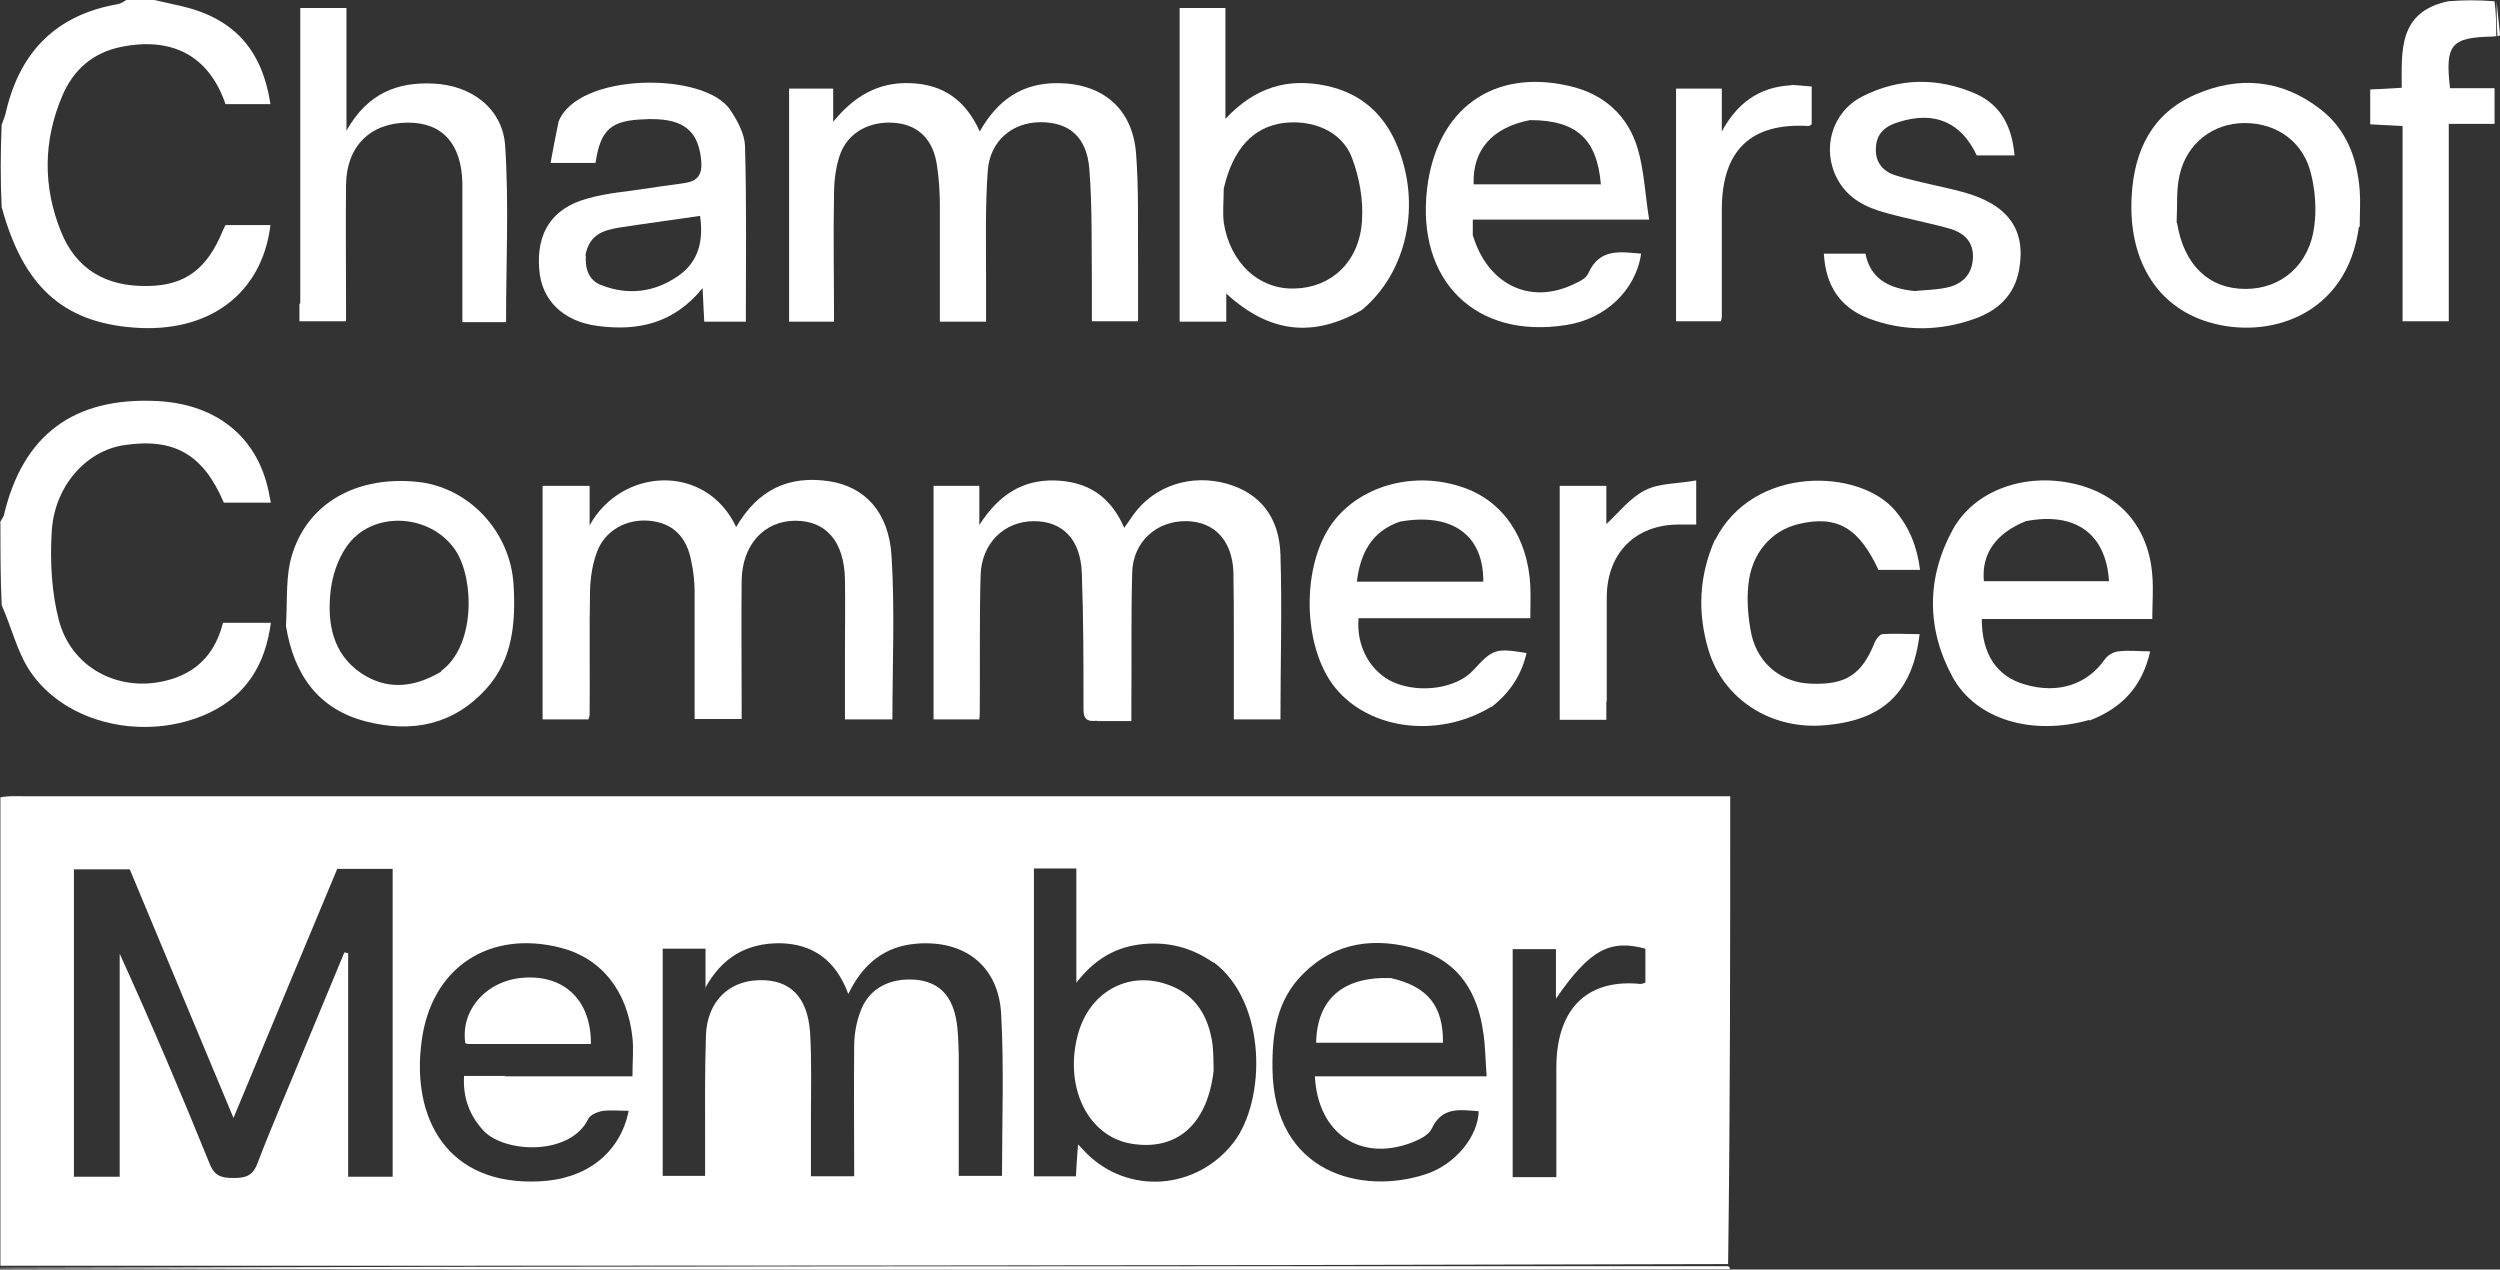
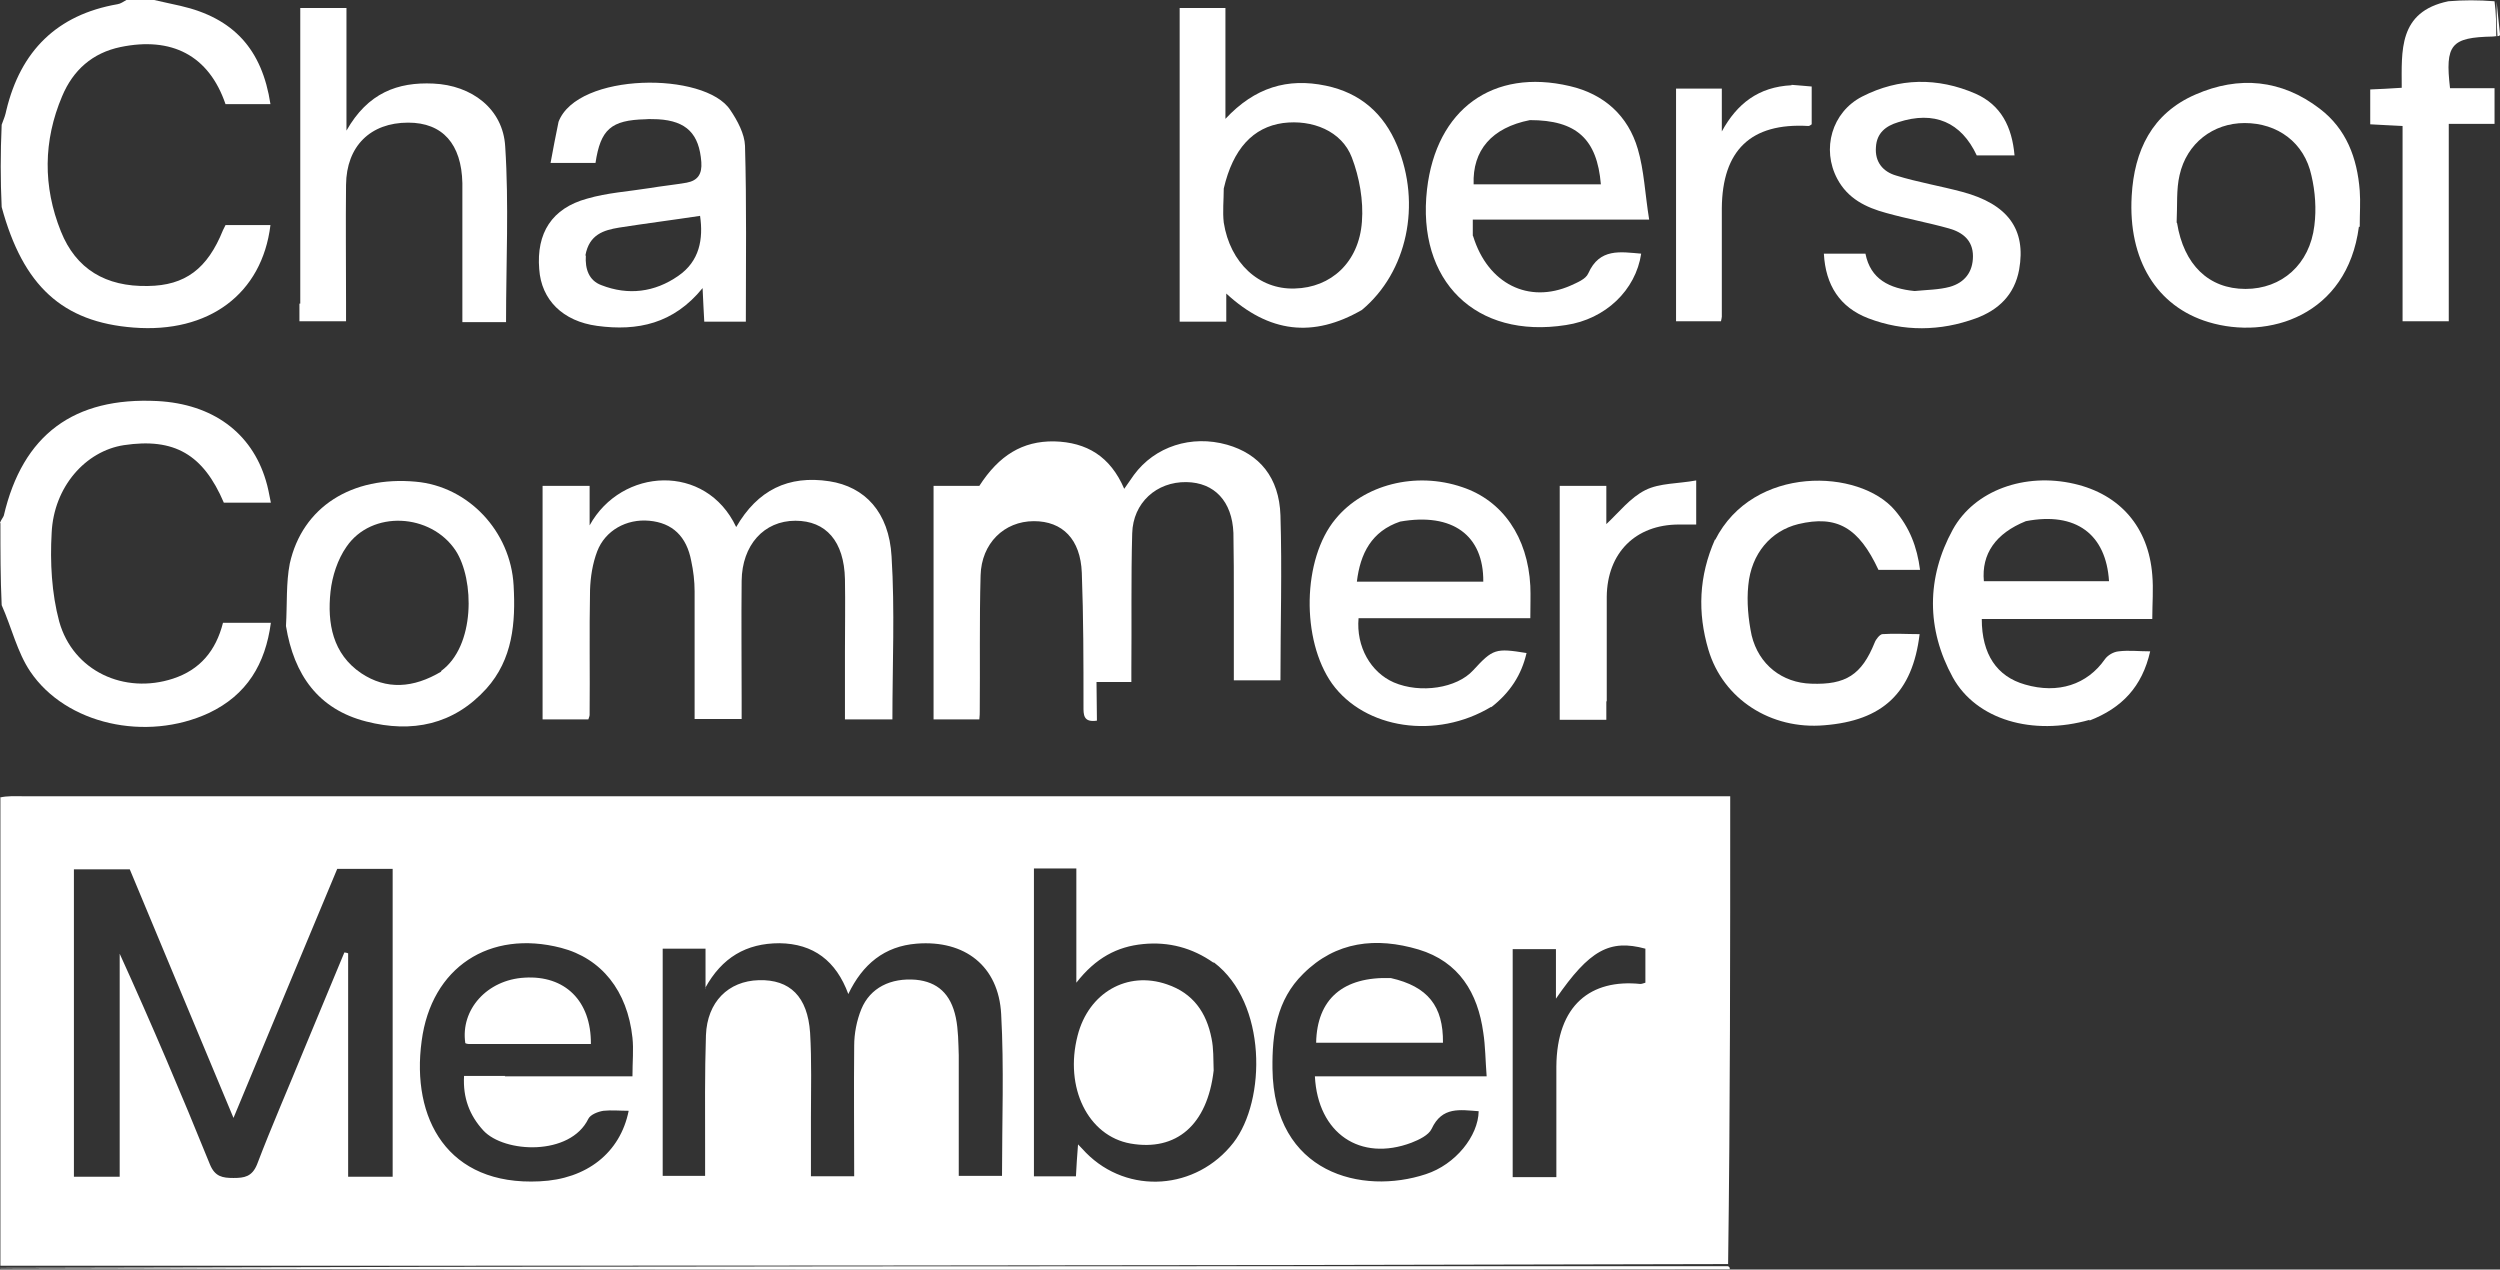
<svg xmlns="http://www.w3.org/2000/svg" id="Layer_1" version="1.1" viewBox="0 0 595.3 302.3">
  <rect x="0" y="0" width="595.3" height="302.3" fill="#333333" stroke="none" />
  <defs>
    <style> .st0 { fill: #fff; } </style>
  </defs>
  <path class="st0" d="M0,189.9c1.7-.4,3.4-.3,5.2-.3,133.9,0,267.9,0,401.8,0,1.4,0,2.8,0,5,0,0,37.1,0,74.1-.5,111.4-137.5.4-274.4.4-411.4.4v-111.6M17.6,223.6v56.6h10.9v-53.1c7.6,16.7,14.7,33.4,21.5,50.2,1.2,2.9,3,3.2,5.6,3.2,2.6,0,4.4-.3,5.6-3.2,3.5-9.2,7.5-18.3,11.2-27.4,3.2-7.7,6.4-15.4,9.6-23.1.3,0,.6.1.9.2v53.2h10.6v-73.3h-13.2c-8.2,19.6-16.3,39.1-24.7,59.3-8.5-20.3-16.6-39.8-24.7-59.2h-13.3c0,5.4,0,10.5,0,16.6M168,235.4v-9.5h-10.2v54.1h10.1c0-2.4,0-4.4,0-6.4,0-9-.1-18.1.2-27.1.3-7.9,5.3-12.9,12.6-13.1,7.4-.2,11.6,3.9,12.2,12.5.4,6.7.2,13.5.2,20.2,0,4.7,0,9.3,0,14h10.3c0-10.5-.1-20.8,0-31.1,0-2.9.6-6,1.7-8.7,2.1-5.1,7-7.5,13-7,5.1.5,8.3,3.3,9.5,9,.6,2.9.6,6,.7,9,0,9.6,0,19.1,0,28.7h10.3c0-13,.5-25.8-.2-38.5-.6-11.5-8.7-17.7-20.1-16.8-7.7.6-12.9,4.9-16.3,12-2.9-7.9-8.3-12-16.4-12.1-7.9,0-13.7,3.4-17.7,10.7M288.9,229.2c-5-3.5-10.6-5-16.7-4.4-6.2.6-11.3,3.3-15.9,9.2v-27.2h-10.1v73.3h10c.1-2.5.3-4.7.5-7.6,1,1,1.4,1.5,1.9,2,10,10.1,26.3,8.9,35.1-2.4,7.8-10.1,8-33.3-4.6-42.9M346.6,256.3h7.4c-.3-3.9-.3-7.2-.8-10.4-1.3-9.5-5.8-16.9-15.4-19.8-10.1-3-19.7-2-27.5,5.8-6.3,6.2-7.4,14.2-7.3,22.6.3,25,21.4,30.1,36.5,25.1,7.1-2.3,12.5-9.1,12.6-15-4.4-.3-8.7-1.2-11.2,4.2-.7,1.5-3,2.6-4.8,3.3-12.2,4.6-22.3-2.2-23-15.8,10.9,0,21.7,0,33.4,0M120.2,256.3h30.4c0-3.5.3-6.4,0-9.2-1.2-11.2-7.4-18.9-17-21.4-17-4.4-30.9,4.6-33.2,22.2-2.5,18.4,6.1,34.5,28.1,33.4,11.2-.5,19.2-6.8,21.2-16.8-2,0-4.1-.2-6,0-1.3.2-3.1.9-3.6,1.9-4.3,8.9-20,8.2-25,2.8-3.3-3.6-4.9-7.8-4.6-13,3.2,0,6.1,0,9.8,0M360.2,250.3v30h10.4c0-8.9,0-17.6,0-26.3.1-14.8,8.3-20.9,20-19.7.4,0,.8-.2,1.2-.3v-8.1c-8.5-2.3-13.3.3-21.3,11.9v-11.8h-10.3c0,8,0,15.7,0,24.3Z" />
  <path class="st0" d="M0,124.5c.3-.8.7-1.2.9-1.7,4.5-19.3,16.7-28.3,36.6-27.3,13.1.7,22.4,7.5,25.8,18.9.5,1.6.8,3.3,1.2,5.3-3.9,0-7.5,0-11.2,0-4.9-11.5-11.8-15.5-23.8-13.7-9.1,1.4-16.7,9.9-17.2,20.9-.4,7,0,14.4,1.8,21.1,3.3,11.8,15.5,17.4,27.1,13.6,6.4-2.1,10.2-6.6,11.9-13.3h11.4c-1.3,9.8-5.7,17.2-14.8,21.5-14.9,6.9-34,2.7-42.5-9.9-3.1-4.6-4.4-10.4-6.8-15.8-.3-6.5-.3-12.8-.3-19.5Z" />
  <path class="st0" d="M36.7,0c2.4.5,4.3,1,6.3,1.4,12.6,2.9,19.4,10.3,21.4,23.4h-10.7c-4-11.7-12.9-16.1-25-13.6-6.7,1.4-11.3,5.5-13.9,11.7-4.5,10.6-4.6,21.5-.3,32.2,3.6,9,10.7,13.2,20.7,13,8.9-.1,14.2-4.1,17.9-13.3.2-.4.4-.8.6-1.2h10.7c-2,16.4-14.7,25.8-32.6,24.4-16.9-1.3-26.3-9.9-31.4-28.7-.3-6.4-.3-12.8,0-19.6.6-1.5.9-2.4,1.1-3.4C4.9,12.1,13.6,3.5,28,1c.7-.1,1.4-.6,2.1-1h6.5Z" />
  <path class="st0" d="M594.5,8.6c-.3,0-.6.1-.9.1-10,.2-11.4,1.9-10.2,12.3h10.6v8.5h-10.9v47h-11V30c-2.8-.1-5.2-.3-7.7-.4v-8.3c2.3-.1,4.7-.2,7.5-.4,0-8.7-.9-18.1,11.1-20.6,3.6-.3,7.1-.3,11,0,.4,3,.4,5.6.4,8.2Z" />
  <path class="st0" d="M0,301.9c137-.4,274-.4,411.4-.4.4.1.5.3.5.7-137.3.2-274.5.2-411.8-.2Z" />
  <path class="st0" d="M594.7,8.6c-.2-2.6-.2-5.2-.2-8.2.2,2.2.5,4.8.8,7.8,0,.4-.4.4-.6.4Z" />
-   <path class="st0" d="M261.2,171.6c-3.3.5-3.2-1.5-3.2-3.4,0-10.6,0-21.2-.4-31.8-.3-8-4.6-12.3-11.4-12.3-7.1,0-12.5,5.3-12.7,12.9-.3,10.8-.1,21.5-.2,32.3,0,.6,0,1.1-.1,2h-10.9v-55.6h10.9v9.3c4.7-7.3,10.3-10.7,17.8-10.6,7.8.2,13.4,3.6,16.7,11.3.9-1.3,1.6-2.3,2.3-3.3,5-6.8,13.7-9.6,22.2-7.2,7.7,2.2,12.4,7.8,12.7,16.8.4,13,0,26.1,0,39.3h-11.1c0-6.4,0-12.8,0-19.2,0-5.3,0-10.6-.1-15.9-.3-7.5-4.5-12-11.2-12.1-7.1-.1-12.7,4.9-12.9,12.2-.3,10.8-.1,21.5-.2,32.3,0,.8,0,1.7,0,3.1-2.8,0-5.4,0-8.3,0Z" />
+   <path class="st0" d="M261.2,171.6c-3.3.5-3.2-1.5-3.2-3.4,0-10.6,0-21.2-.4-31.8-.3-8-4.6-12.3-11.4-12.3-7.1,0-12.5,5.3-12.7,12.9-.3,10.8-.1,21.5-.2,32.3,0,.6,0,1.1-.1,2h-10.9v-55.6h10.9c4.7-7.3,10.3-10.7,17.8-10.6,7.8.2,13.4,3.6,16.7,11.3.9-1.3,1.6-2.3,2.3-3.3,5-6.8,13.7-9.6,22.2-7.2,7.7,2.2,12.4,7.8,12.7,16.8.4,13,0,26.1,0,39.3h-11.1c0-6.4,0-12.8,0-19.2,0-5.3,0-10.6-.1-15.9-.3-7.5-4.5-12-11.2-12.1-7.1-.1-12.7,4.9-12.9,12.2-.3,10.8-.1,21.5-.2,32.3,0,.8,0,1.7,0,3.1-2.8,0-5.4,0-8.3,0Z" />
  <path class="st0" d="M129.2,161.1v-45.4h11.2v9.4c7.6-13.8,27.7-14.9,34.9.4,5.1-8.8,12.4-12.4,22.2-10.9,8.4,1.3,14.2,7.3,14.8,17.9.8,12.8.2,25.7.2,38.8h-11.3c0-5.5,0-10.8,0-16.2,0-5.7.1-11.5,0-17.2-.2-9-4.5-13.9-11.8-13.9-7.5,0-12.7,5.8-12.8,14.3-.1,9.5,0,18.9,0,28.4,0,1.4,0,2.8,0,4.5h-11.2c0-10.1,0-20.2,0-30.4,0-2.4-.3-4.9-.8-7.2-1.1-5.9-4.5-9.1-10-9.6-5.4-.5-10.5,2.3-12.4,7.3-1.1,2.9-1.6,6.1-1.7,9.2-.2,9.9,0,19.8-.1,29.7,0,.3-.1.5-.3,1.1h-10.9v-10.2Z" />
-   <path class="st0" d="M271,62.9c0,4.7,0,9,0,13.6h-11c0-2.9,0-6,0-9.1-.1-9,.1-18.1-.6-27.1-.6-7.7-4.8-11.2-11.6-11.2-6.8,0-12.1,4.5-12.6,11.6-.6,8.4-.4,16.9-.4,25.4,0,3.4,0,6.8,0,10.5h-11c0-9.2,0-18.3,0-27.5,0-3.3-.2-6.6-.7-9.8-.9-6-4.3-9.4-9.6-10-6.1-.7-11.6,2.1-13.5,7.6-1,2.9-1.4,6.2-1.4,9.3-.2,10,0,20,0,30.4h-10.7V21.1h10.5v7.9c4.9-6,10.6-9.5,18.4-9.2,7.8.3,13.1,4,16.5,11.5,4.3-7.6,10.2-11.6,18.7-11.5,10.5.1,17.6,6,18.5,16.5.7,8.7.4,17.5.5,26.7Z" />
  <path class="st0" d="M324.3,73.8c-11.6,6.7-22.1,5.5-32.3-3.9v6.7h-11.1V1.9h10.9v26.4c7-7.5,14.8-9.8,23.9-7.9,8.2,1.7,13.8,6.6,17,14.3,5.8,13.9,2.4,30.1-8.4,39.1M291.4,44.9c0,2.7-.3,5.5,0,8.1,1.5,9.6,8.4,16,16.9,15.7,8.6-.2,15.3-6.2,16-15.9.4-5-.6-10.6-2.4-15.3-2.4-6.3-9.4-9.1-16.4-8.2-7.1,1-11.9,6.1-14.1,15.6Z" />
  <path class="st0" d="M133,29c4.5-11.8,34.9-12,40.9-2.8,1.7,2.5,3.4,5.7,3.5,8.5.4,13.9.2,27.8.2,41.9h-9.9c-.1-2.5-.3-4.9-.4-8-6.9,8.5-15.5,10.3-25.1,9-8.2-1.1-13.3-6.2-13.8-13.5-.7-8.6,3-14.5,11.4-16.8,4.8-1.4,9.8-1.7,14.8-2.5,3-.5,6-.8,8.9-1.3,2.7-.5,3.7-2.1,3.5-4.9-.5-6.7-3.5-9.8-10.3-10.2-1,0-2-.1-3,0-8.2.2-10.7,2.4-11.9,10.4h-10.7c.6-3.3,1.2-6.4,1.9-9.8M139.5,60.9c-.2,3.1.7,5.9,3.7,7,6.4,2.5,12.7,1.7,18.3-2.2,5.1-3.5,6-8.8,5.2-14.3-6.6,1-12.9,1.8-19.3,2.8-3.6.6-7.1,1.6-8,6.6Z" />
  <path class="st0" d="M71.5,72.3V1.9h11v29.2c5.1-9,12.2-11.6,20.7-11.2,9.1.4,16.6,6,17.1,15,.9,13.8.2,27.7.2,41.8h-10.4c0-8.9,0-17.7,0-26.6,0-2.2,0-4.3,0-6.5-.2-9.3-4.7-14.4-12.9-14.4-9,0-14.7,5.6-14.8,14.8-.1,9.3,0,18.7,0,28,0,1.4,0,2.8,0,4.5h-11.1c0-1.1,0-2.5,0-4.2Z" />
  <path class="st0" d="M497.6,171.4c-13.6,3.9-27,0-32.6-10.1-6.3-11.5-6.3-23.7,0-35.2,5.2-9.4,17.2-13.6,28.9-10.9,10.9,2.5,17.7,10.3,18.6,21.7.3,3.4,0,6.8,0,10.5h-40.6c0,8.4,3.6,13.7,10.3,15.6,7.9,2.3,14.8,0,19-6,.7-1,2.1-1.8,3.3-1.9,2.4-.3,4.8,0,7.5,0-1.9,8.4-6.7,13.5-14.5,16.5M482.4,124.1c-7.2,2.9-10.6,7.8-10,14.3h29.8c-.7-11.2-7.9-16.6-19.8-14.3Z" />
  <path class="st0" d="M355.1,168.3c-13.1,7.9-30.1,5.3-37.9-5.5-7.4-10.4-7.1-29.7.8-39.2,6.7-8.2,19.1-11.4,30.2-7.6,9.6,3.2,15.6,11.9,16.2,23.5.1,2.4,0,4.8,0,7.7h-40.9c-.6,6.8,2.9,12.9,8.4,15.3,6.3,2.7,15,1.4,18.9-2.9,4.7-5.1,5.3-5.3,12.7-4.1-1.2,5.2-3.9,9.4-8.4,12.9M333.4,124.2c-6.8,2.3-9.5,7.6-10.3,14.3h30.1c.1-11-7.3-16.5-19.8-14.3Z" />
  <path class="st0" d="M350.8,56.3c3.5,11.3,13.2,16.1,23.2,11.7,1.5-.7,3.6-1.5,4.2-2.9,2.7-6.1,7.7-5.1,12.6-4.7-1.3,8.7-8.5,15.6-17.9,17-21.5,3.4-35.6-10.5-33.1-32.3,2.2-19.1,15.7-28.9,34-24.6,8.2,1.9,13.9,7.1,16.2,15,1.5,5.1,1.7,10.6,2.7,16.8-7.8,0-14.6,0-21.5,0s-13.5,0-20.5,0c0,1.3,0,2.4,0,3.8M364.3,28.6c-9.1,1.8-13.7,7.2-13.4,15.3h30.3c-.9-10.8-5.8-15.3-16.9-15.3Z" />
  <path class="st0" d="M68.1,149c.3-5.2,0-10.2.9-14.8,3-13.5,14.8-20.9,30-19.5,12.5,1.1,22.6,11.8,23.3,24.7.5,8.9-.2,17.6-6.5,24.6-7.8,8.6-17.7,10.6-28.6,7.8-11.4-2.9-17.2-11.1-19.1-22.7M105,159.8c8.2-5.9,8-21.8,3.5-28.7-5.9-8.9-20-9.7-26-.9-2.1,3-3.4,7-3.8,10.7-.8,7.5.5,14.8,7.3,19.4,6,4,12.4,3.6,19.1-.4Z" />
  <path class="st0" d="M561.7,54c-2.8,21.2-21.6,27-35.8,22.7-12.3-3.7-19.2-14.8-18.3-30.1.6-10.7,4.8-19.6,15.2-24.1,10.3-4.5,20.5-3.6,29.6,3.4,6.3,4.8,8.9,11.7,9.5,19.5.2,2.7,0,5.4,0,8.6M518.4,53.1c1.6,9.9,7.5,15.7,16.3,15.7,8.6,0,15.3-5.8,16.4-15.1.5-3.9.2-8.1-.7-11.9-1.7-7.9-8.1-12.5-15.9-12.5-7.5,0-13.8,4.8-15.5,12.4-.8,3.4-.5,7.1-.7,11.3Z" />
  <path class="st0" d="M455.9,69.3c3.1-.3,5.8-.3,8.4-1,3.5-1,5.5-3.5,5.5-7.3,0-3.8-2.5-5.7-5.7-6.6-5-1.4-10-2.3-15-3.7-4.8-1.3-9.1-3.4-11.6-8.1-3.8-7.1-1.3-15.9,5.9-19.6,8.8-4.5,18-4.6,27-.7,6.1,2.7,8.7,7.9,9.3,14.7h-9c-3.7-7.9-10.1-10.7-18.7-7.9-3,.9-5.1,2.6-5.3,5.9-.3,3.6,1.7,5.9,4.8,6.8,5.2,1.6,10.6,2.5,15.8,3.9,10.8,2.9,15.2,8.9,13.5,18.5-1.1,6-4.9,9.6-10.3,11.6-8.5,3.1-17.2,3.2-25.6,0-6.8-2.6-10.2-7.9-10.6-15.4h9.9c1.2,6.1,5.7,8.3,11.7,8.9Z" />
  <path class="st0" d="M408.4,128.6c9.1-18,34.4-17,42.8-7.1,3.5,4.1,5.3,8.7,6,14.2h-9.9c-4.7-10.1-9.9-13.1-19.1-10.9-6.5,1.6-11.2,7-11.9,14.6-.4,3.9,0,8.1.8,11.9,1.7,7,7.3,11.3,14.2,11.5,8.2.3,12-2.1,15.1-9.8.3-.8,1.2-1.9,1.8-2,2.9-.2,5.9,0,8.9,0-1.7,14-8.8,20.6-22.7,21.7-12.7,1.1-24.1-6.2-27.6-18-2.6-8.8-2.3-17.5,1.6-26.3Z" />
  <path class="st0" d="M382.5,167c0,1.7,0,2.9,0,4.4h-11.1v-55.7h11.1v9.1c3-2.8,5.7-6.3,9.3-8.1,3.4-1.7,7.8-1.5,12.1-2.3v10.5c-1.4,0-2.7,0-4.1,0-10.4,0-17.1,6.8-17.2,17.2,0,8.2,0,16.3,0,24.9Z" />
  <path class="st0" d="M426.6,20.2c1.8.1,3.2.3,4.8.4v9c-.3.2-.5.4-.8.4-13.7-.8-20.5,5.8-20.6,19.6,0,8.6,0,17.2,0,25.8,0,.3-.1.5-.2,1.1h-10.7V21.1h10.9v10.2c3.6-6.6,8.7-10.6,16.6-11Z" />
  <path class="st0" d="M289,254.9c-1.5,13-8.9,19.3-19.8,17.4-10.1-1.8-15.8-13.3-12.6-25.7,2.6-10.2,11.8-15.5,21.3-12.2,6.2,2.1,9.4,6.7,10.6,12.9.5,2.4.4,4.8.5,7.7Z" />
  <path class="st0" d="M331.2,232.9c8.8,2,12.5,6.7,12.4,15.4h-30.2c.2-10.4,6.4-15.8,17.8-15.4Z" />
  <path class="st0" d="M127.5,248.6c-5.6,0-10.7,0-15.9,0-.3,0-.6-.1-.8-.2-1.2-8,5.2-15.1,14.1-15.6,9.6-.6,15.9,5.5,15.8,15.8-4.2,0-8.5,0-13.2,0Z" />
</svg>